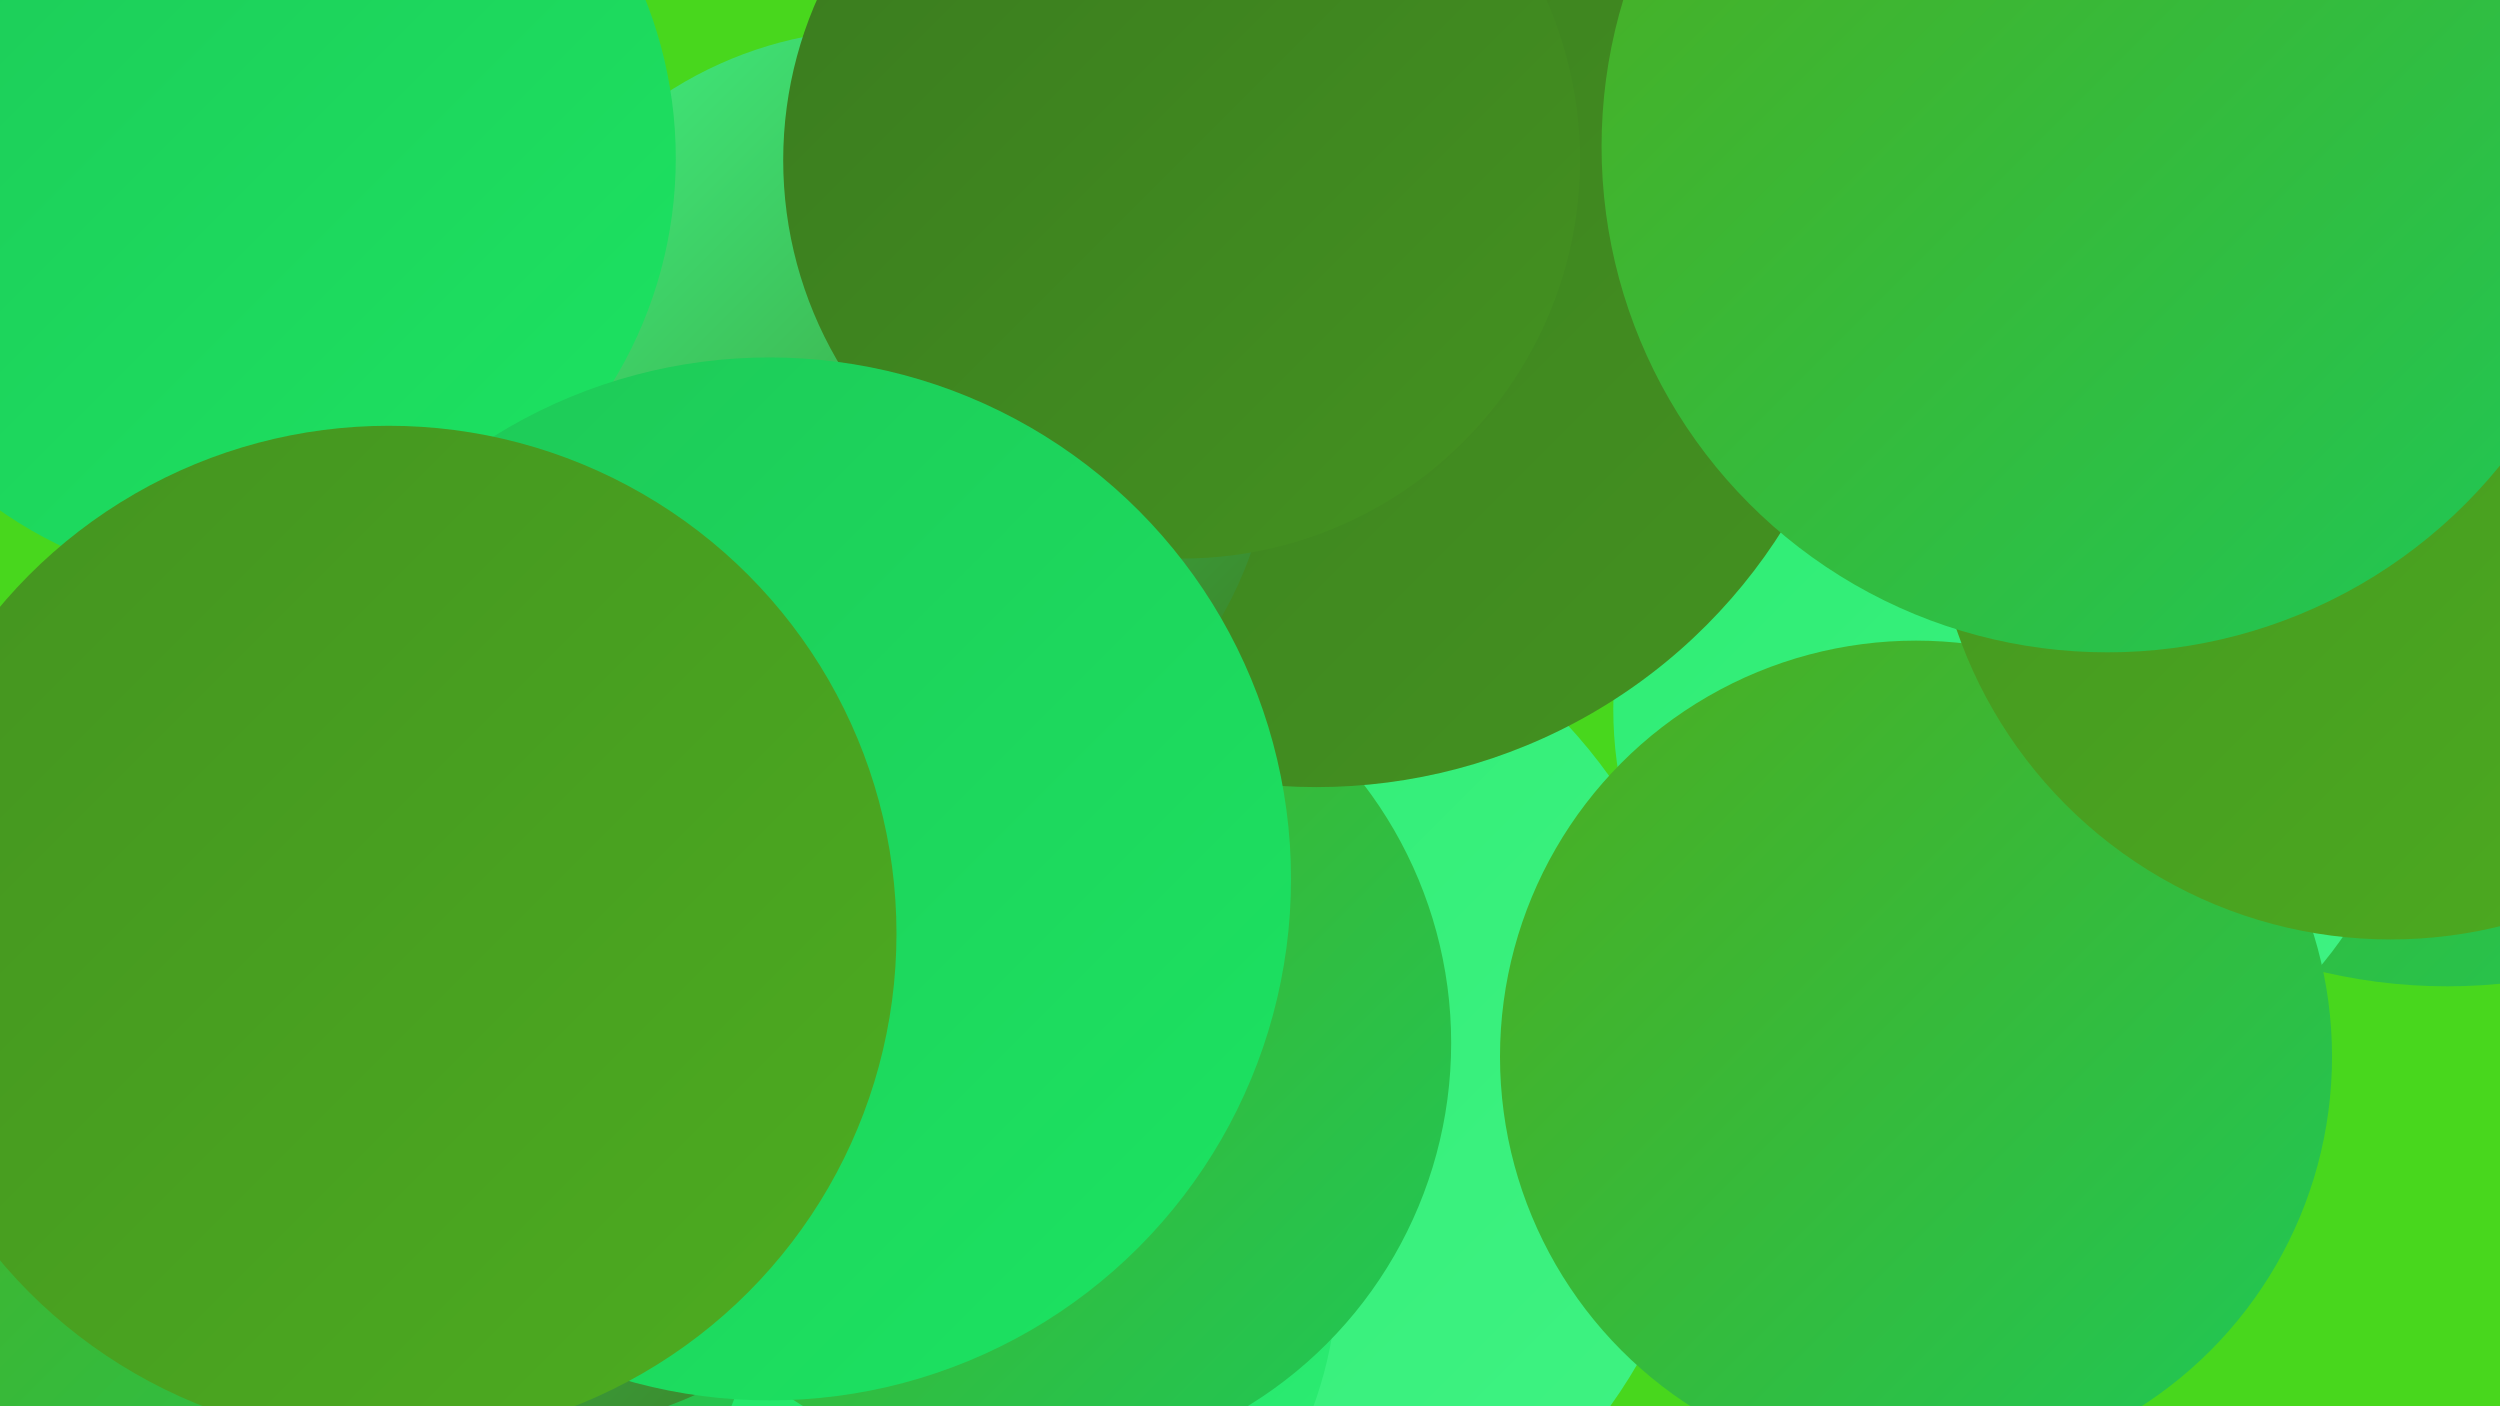
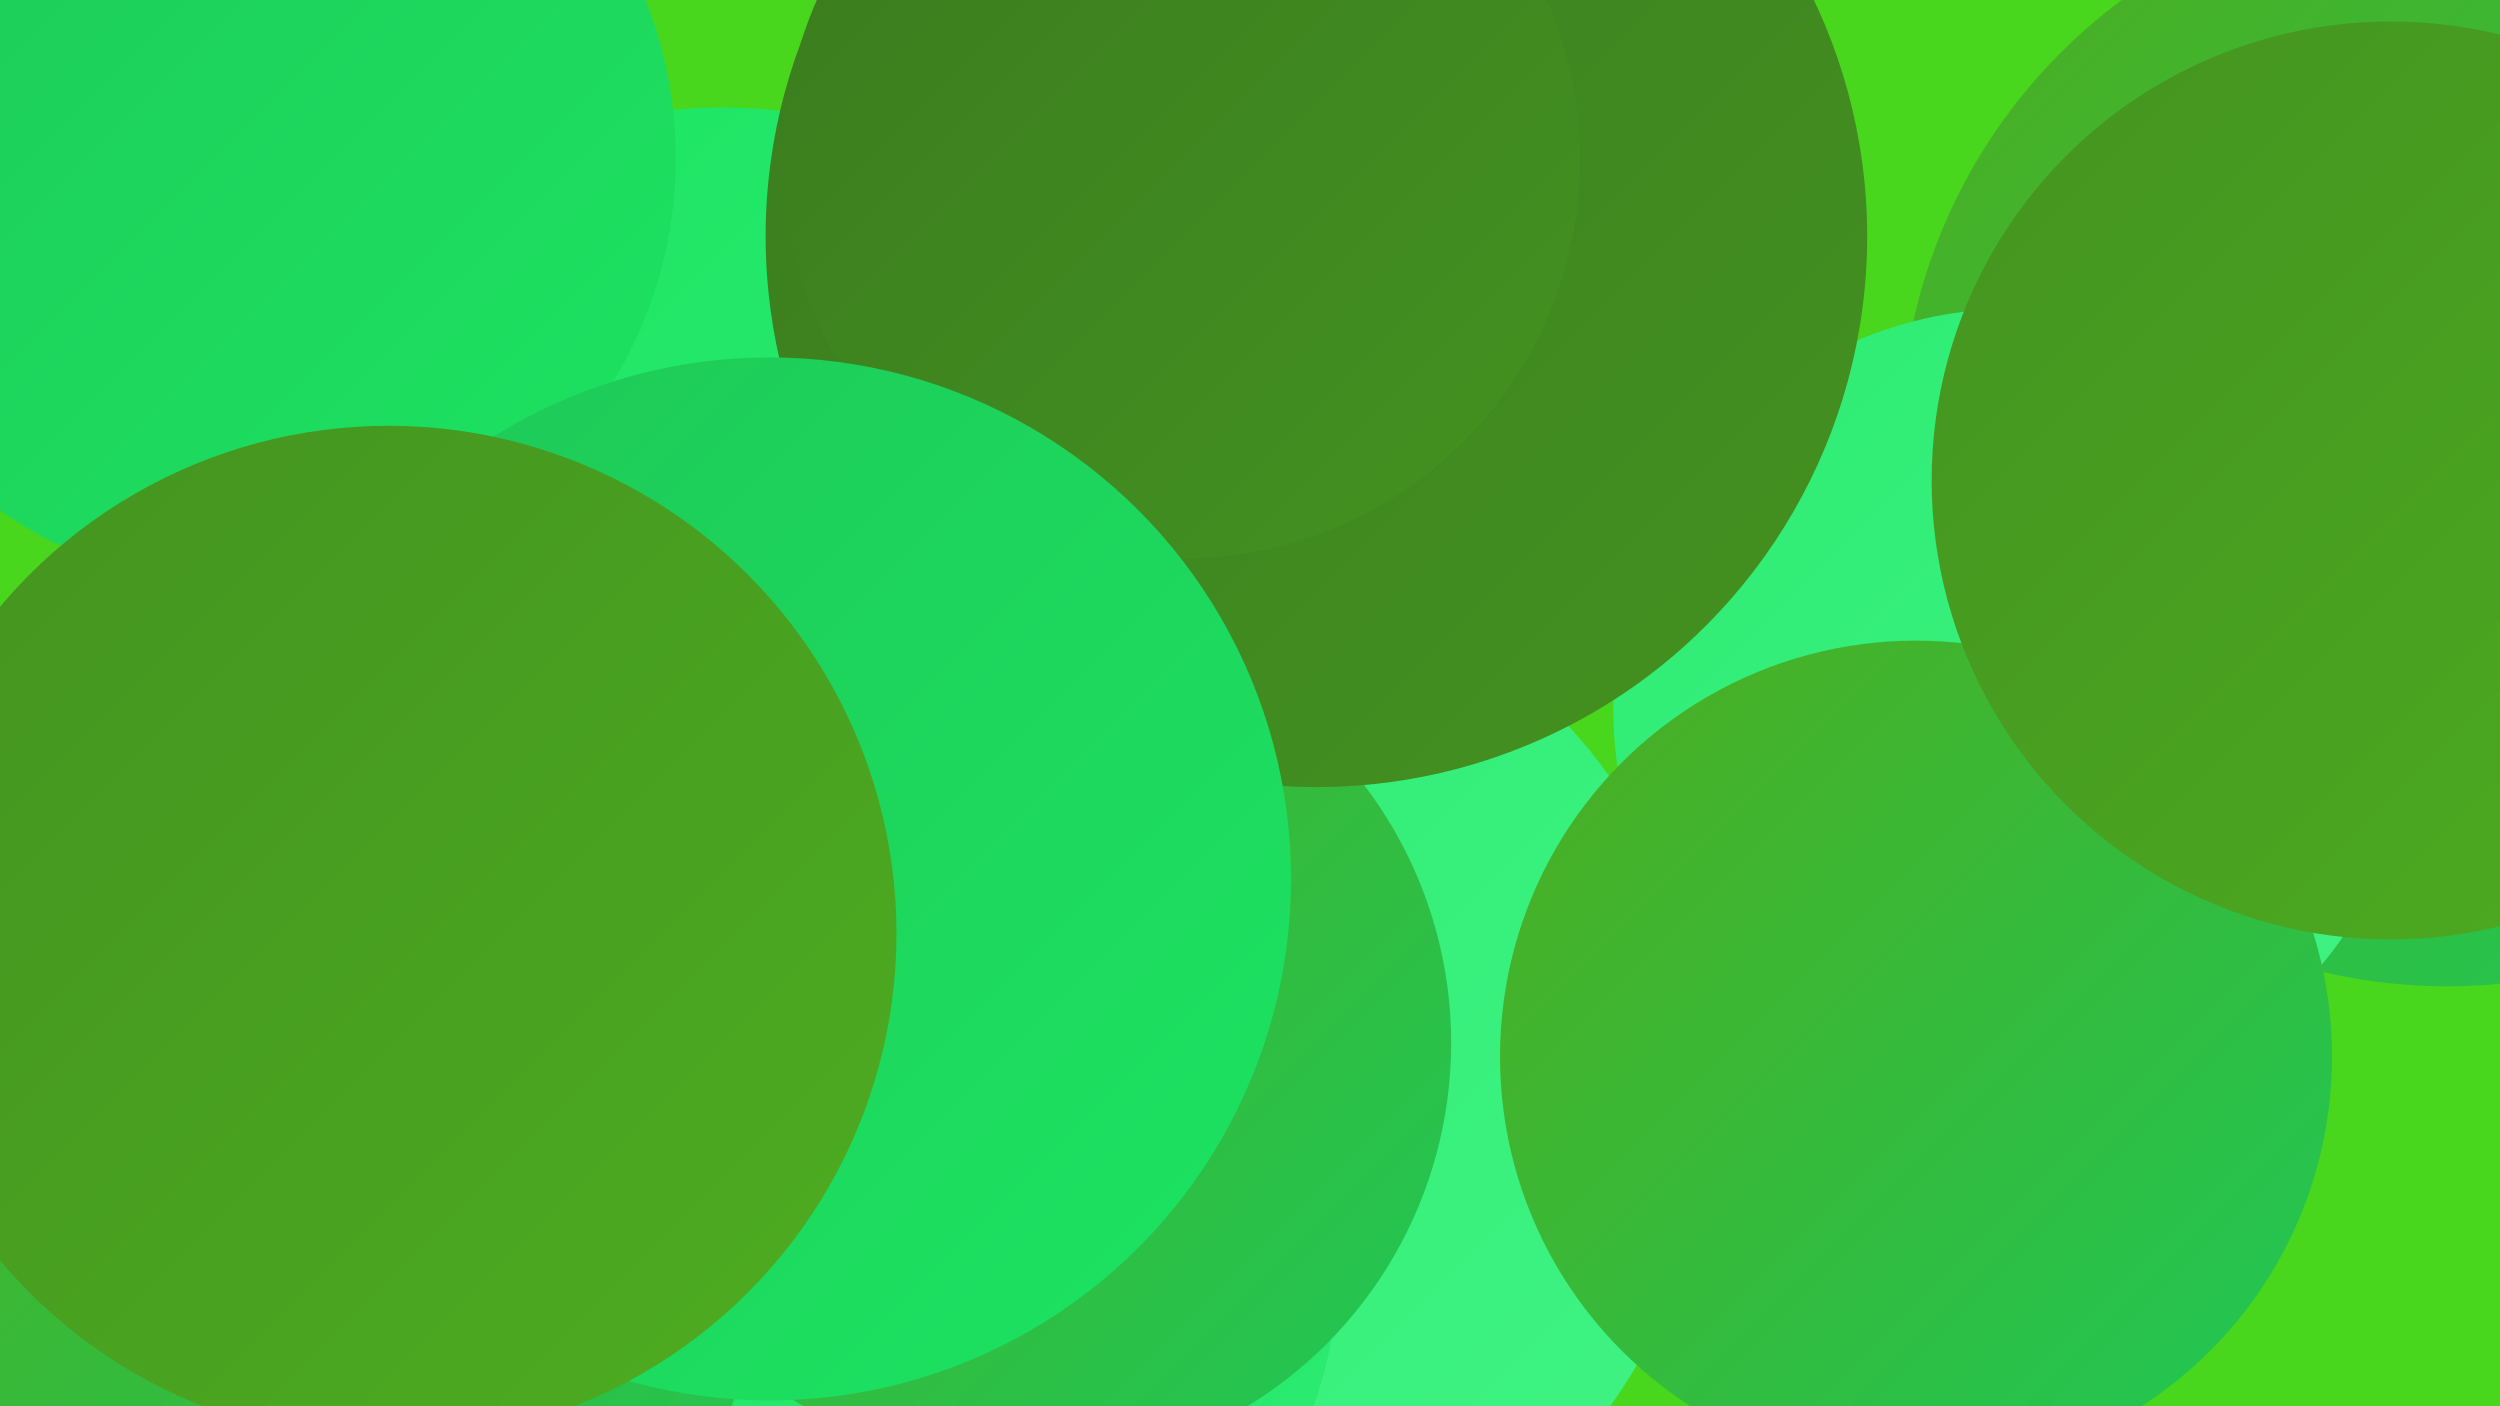
<svg xmlns="http://www.w3.org/2000/svg" width="1280" height="720">
  <defs>
    <linearGradient id="grad0" x1="0%" y1="0%" x2="100%" y2="100%">
      <stop offset="0%" style="stop-color:#3a7a1f;stop-opacity:1" />
      <stop offset="100%" style="stop-color:#449320;stop-opacity:1" />
    </linearGradient>
    <linearGradient id="grad1" x1="0%" y1="0%" x2="100%" y2="100%">
      <stop offset="0%" style="stop-color:#449320;stop-opacity:1" />
      <stop offset="100%" style="stop-color:#4dad20;stop-opacity:1" />
    </linearGradient>
    <linearGradient id="grad2" x1="0%" y1="0%" x2="100%" y2="100%">
      <stop offset="0%" style="stop-color:#4dad20;stop-opacity:1" />
      <stop offset="100%" style="stop-color:#1ec857;stop-opacity:1" />
    </linearGradient>
    <linearGradient id="grad3" x1="0%" y1="0%" x2="100%" y2="100%">
      <stop offset="0%" style="stop-color:#1ec857;stop-opacity:1" />
      <stop offset="100%" style="stop-color:#1ce462;stop-opacity:1" />
    </linearGradient>
    <linearGradient id="grad4" x1="0%" y1="0%" x2="100%" y2="100%">
      <stop offset="0%" style="stop-color:#1ce462;stop-opacity:1" />
      <stop offset="100%" style="stop-color:#2dec73;stop-opacity:1" />
    </linearGradient>
    <linearGradient id="grad5" x1="0%" y1="0%" x2="100%" y2="100%">
      <stop offset="0%" style="stop-color:#2dec73;stop-opacity:1" />
      <stop offset="100%" style="stop-color:#40f383;stop-opacity:1" />
    </linearGradient>
    <linearGradient id="grad6" x1="0%" y1="0%" x2="100%" y2="100%">
      <stop offset="0%" style="stop-color:#40f383;stop-opacity:1" />
      <stop offset="100%" style="stop-color:#3a7a1f;stop-opacity:1" />
    </linearGradient>
  </defs>
  <rect width="1280" height="720" fill="#48d71d" />
  <circle cx="509" cy="644" r="202" fill="url(#grad6)" />
  <circle cx="599" cy="559" r="277" fill="url(#grad5)" />
  <circle cx="1211" cy="215" r="234" fill="url(#grad6)" />
  <circle cx="1253" cy="225" r="280" fill="url(#grad2)" />
  <circle cx="1031" cy="363" r="205" fill="url(#grad5)" />
  <circle cx="477" cy="649" r="208" fill="url(#grad4)" />
  <circle cx="183" cy="606" r="198" fill="url(#grad6)" />
  <circle cx="525" cy="534" r="218" fill="url(#grad2)" />
  <circle cx="981" cy="541" r="213" fill="url(#grad2)" />
  <circle cx="370" cy="308" r="253" fill="url(#grad4)" />
  <circle cx="1224" cy="246" r="235" fill="url(#grad1)" />
  <circle cx="674" cy="121" r="282" fill="url(#grad0)" />
  <circle cx="140" cy="625" r="253" fill="url(#grad2)" />
-   <circle cx="1079" cy="75" r="259" fill="url(#grad2)" />
-   <circle cx="451" cy="216" r="201" fill="url(#grad6)" />
  <circle cx="605" cy="82" r="204" fill="url(#grad0)" />
-   <circle cx="258" cy="494" r="241" fill="url(#grad6)" />
  <circle cx="126" cy="81" r="220" fill="url(#grad3)" />
  <circle cx="394" cy="450" r="267" fill="url(#grad3)" />
  <circle cx="199" cy="478" r="260" fill="url(#grad1)" />
</svg>